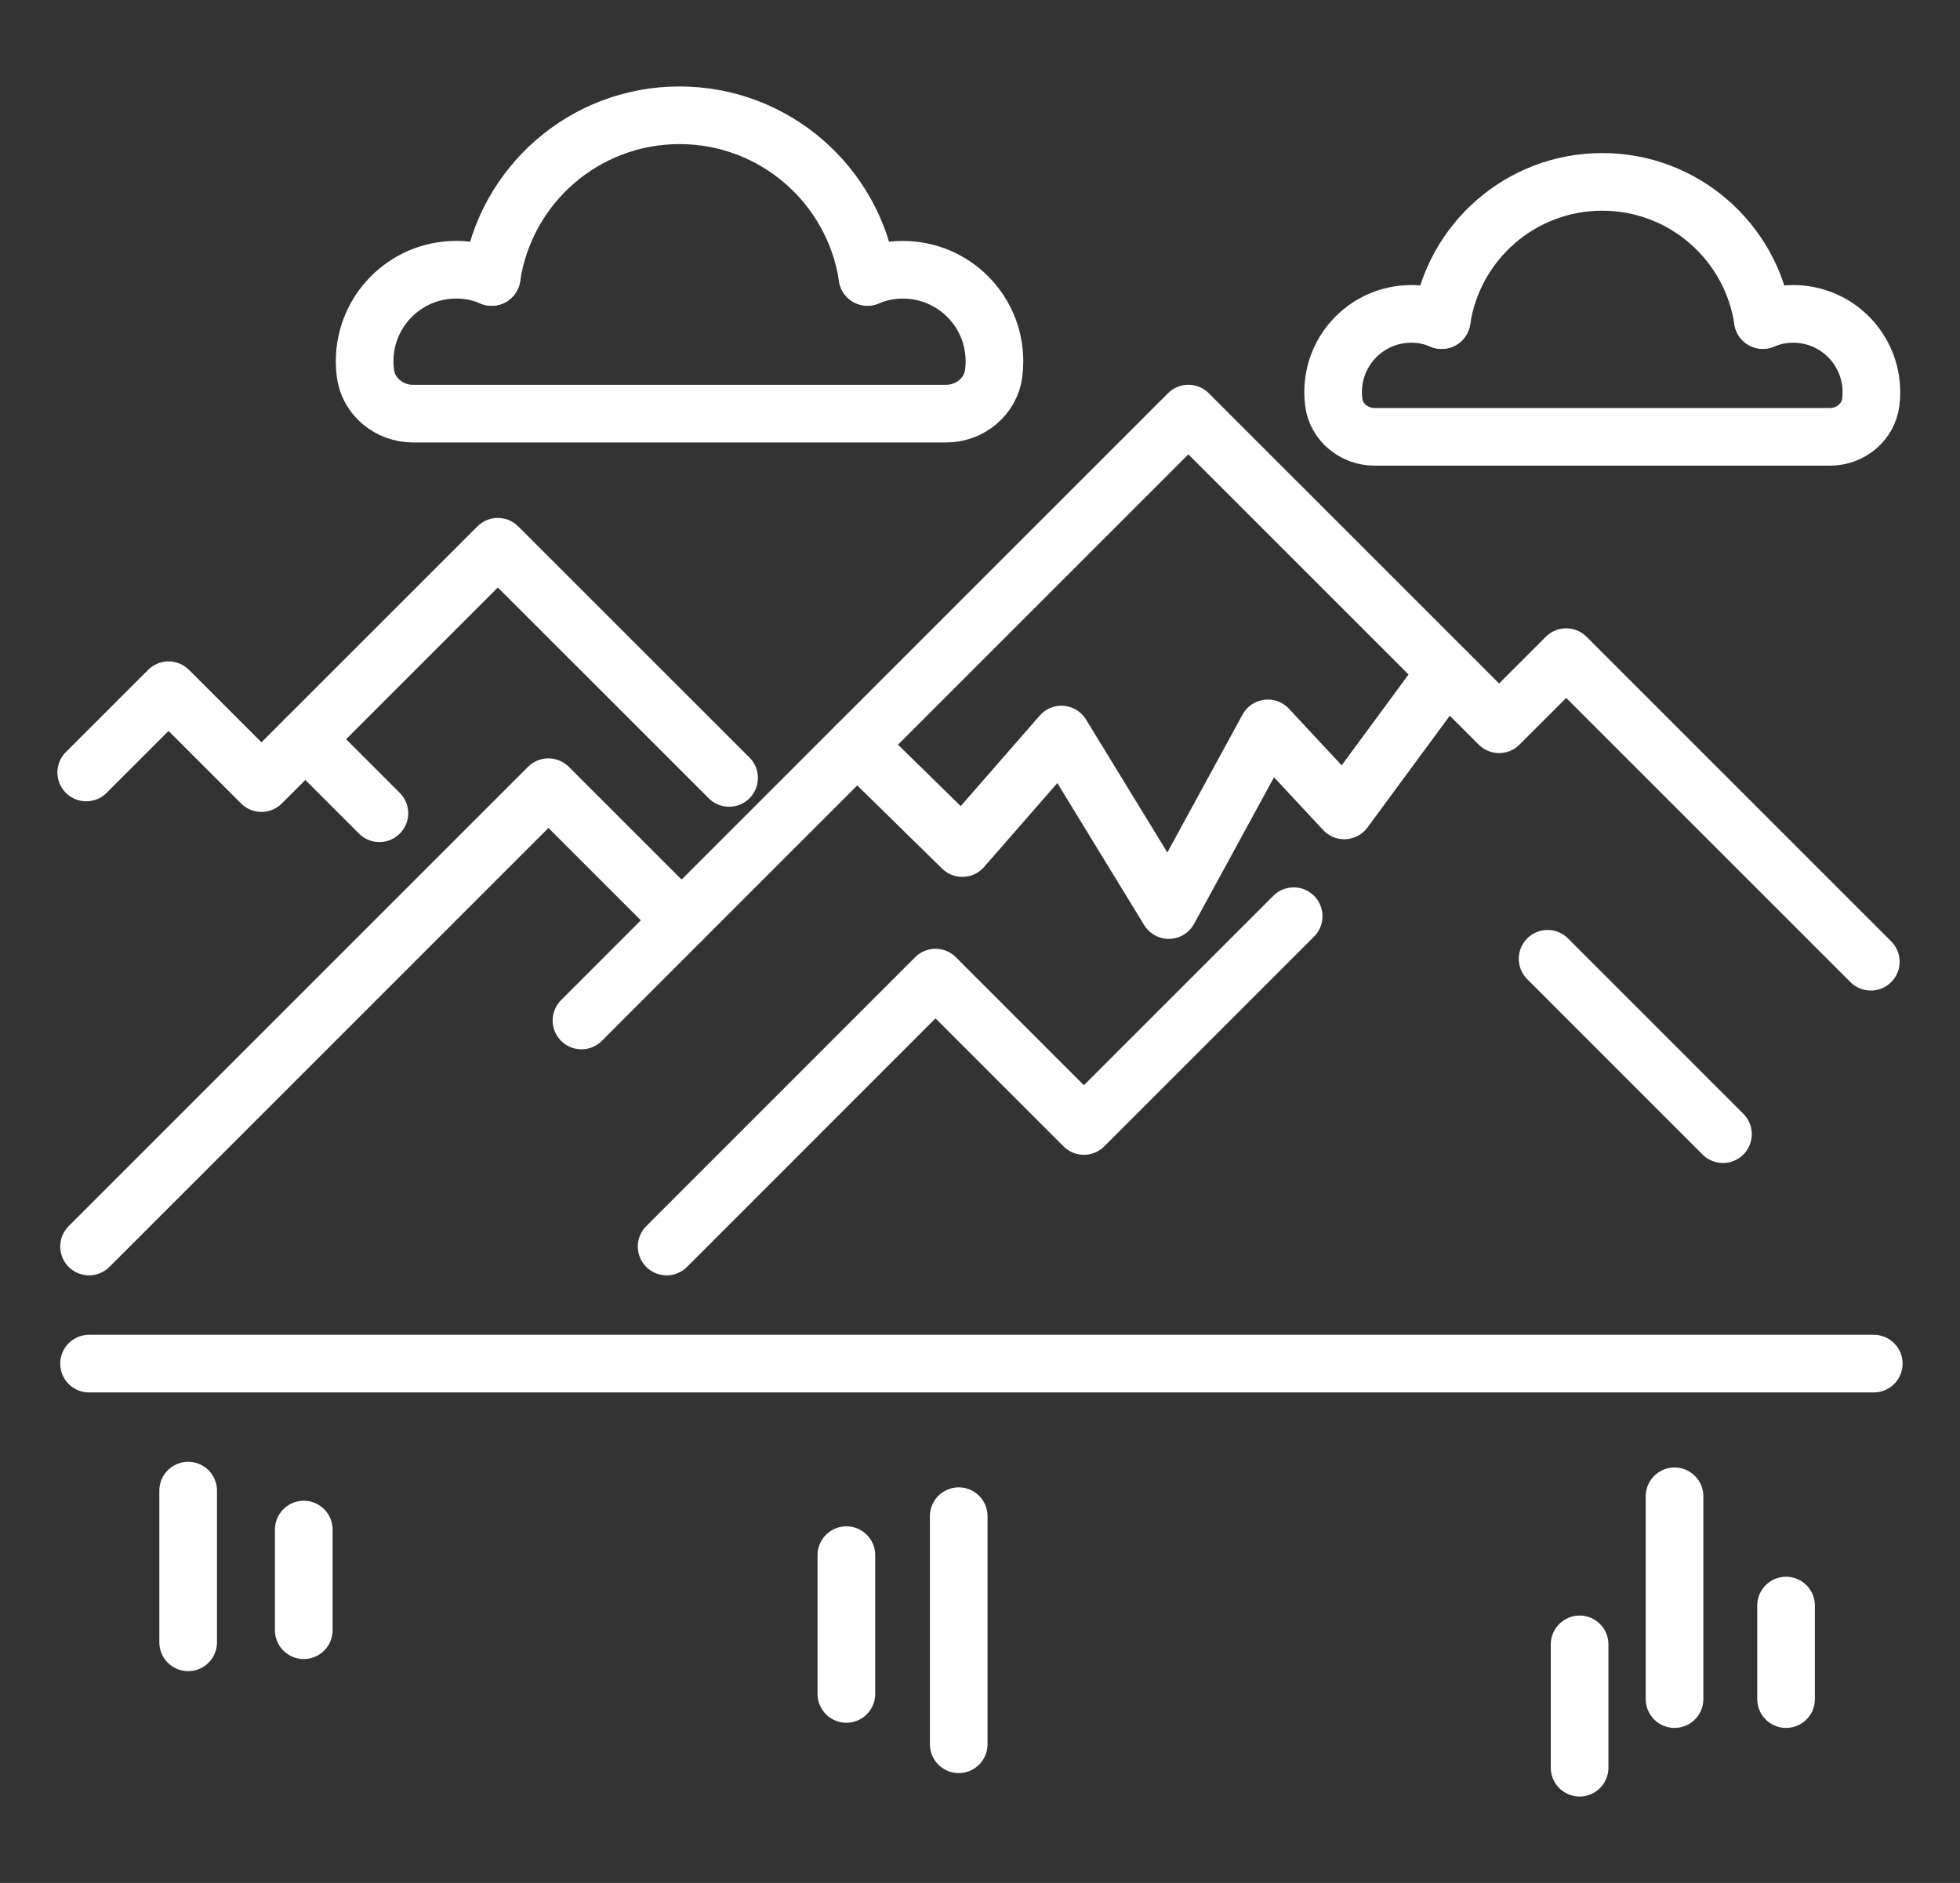
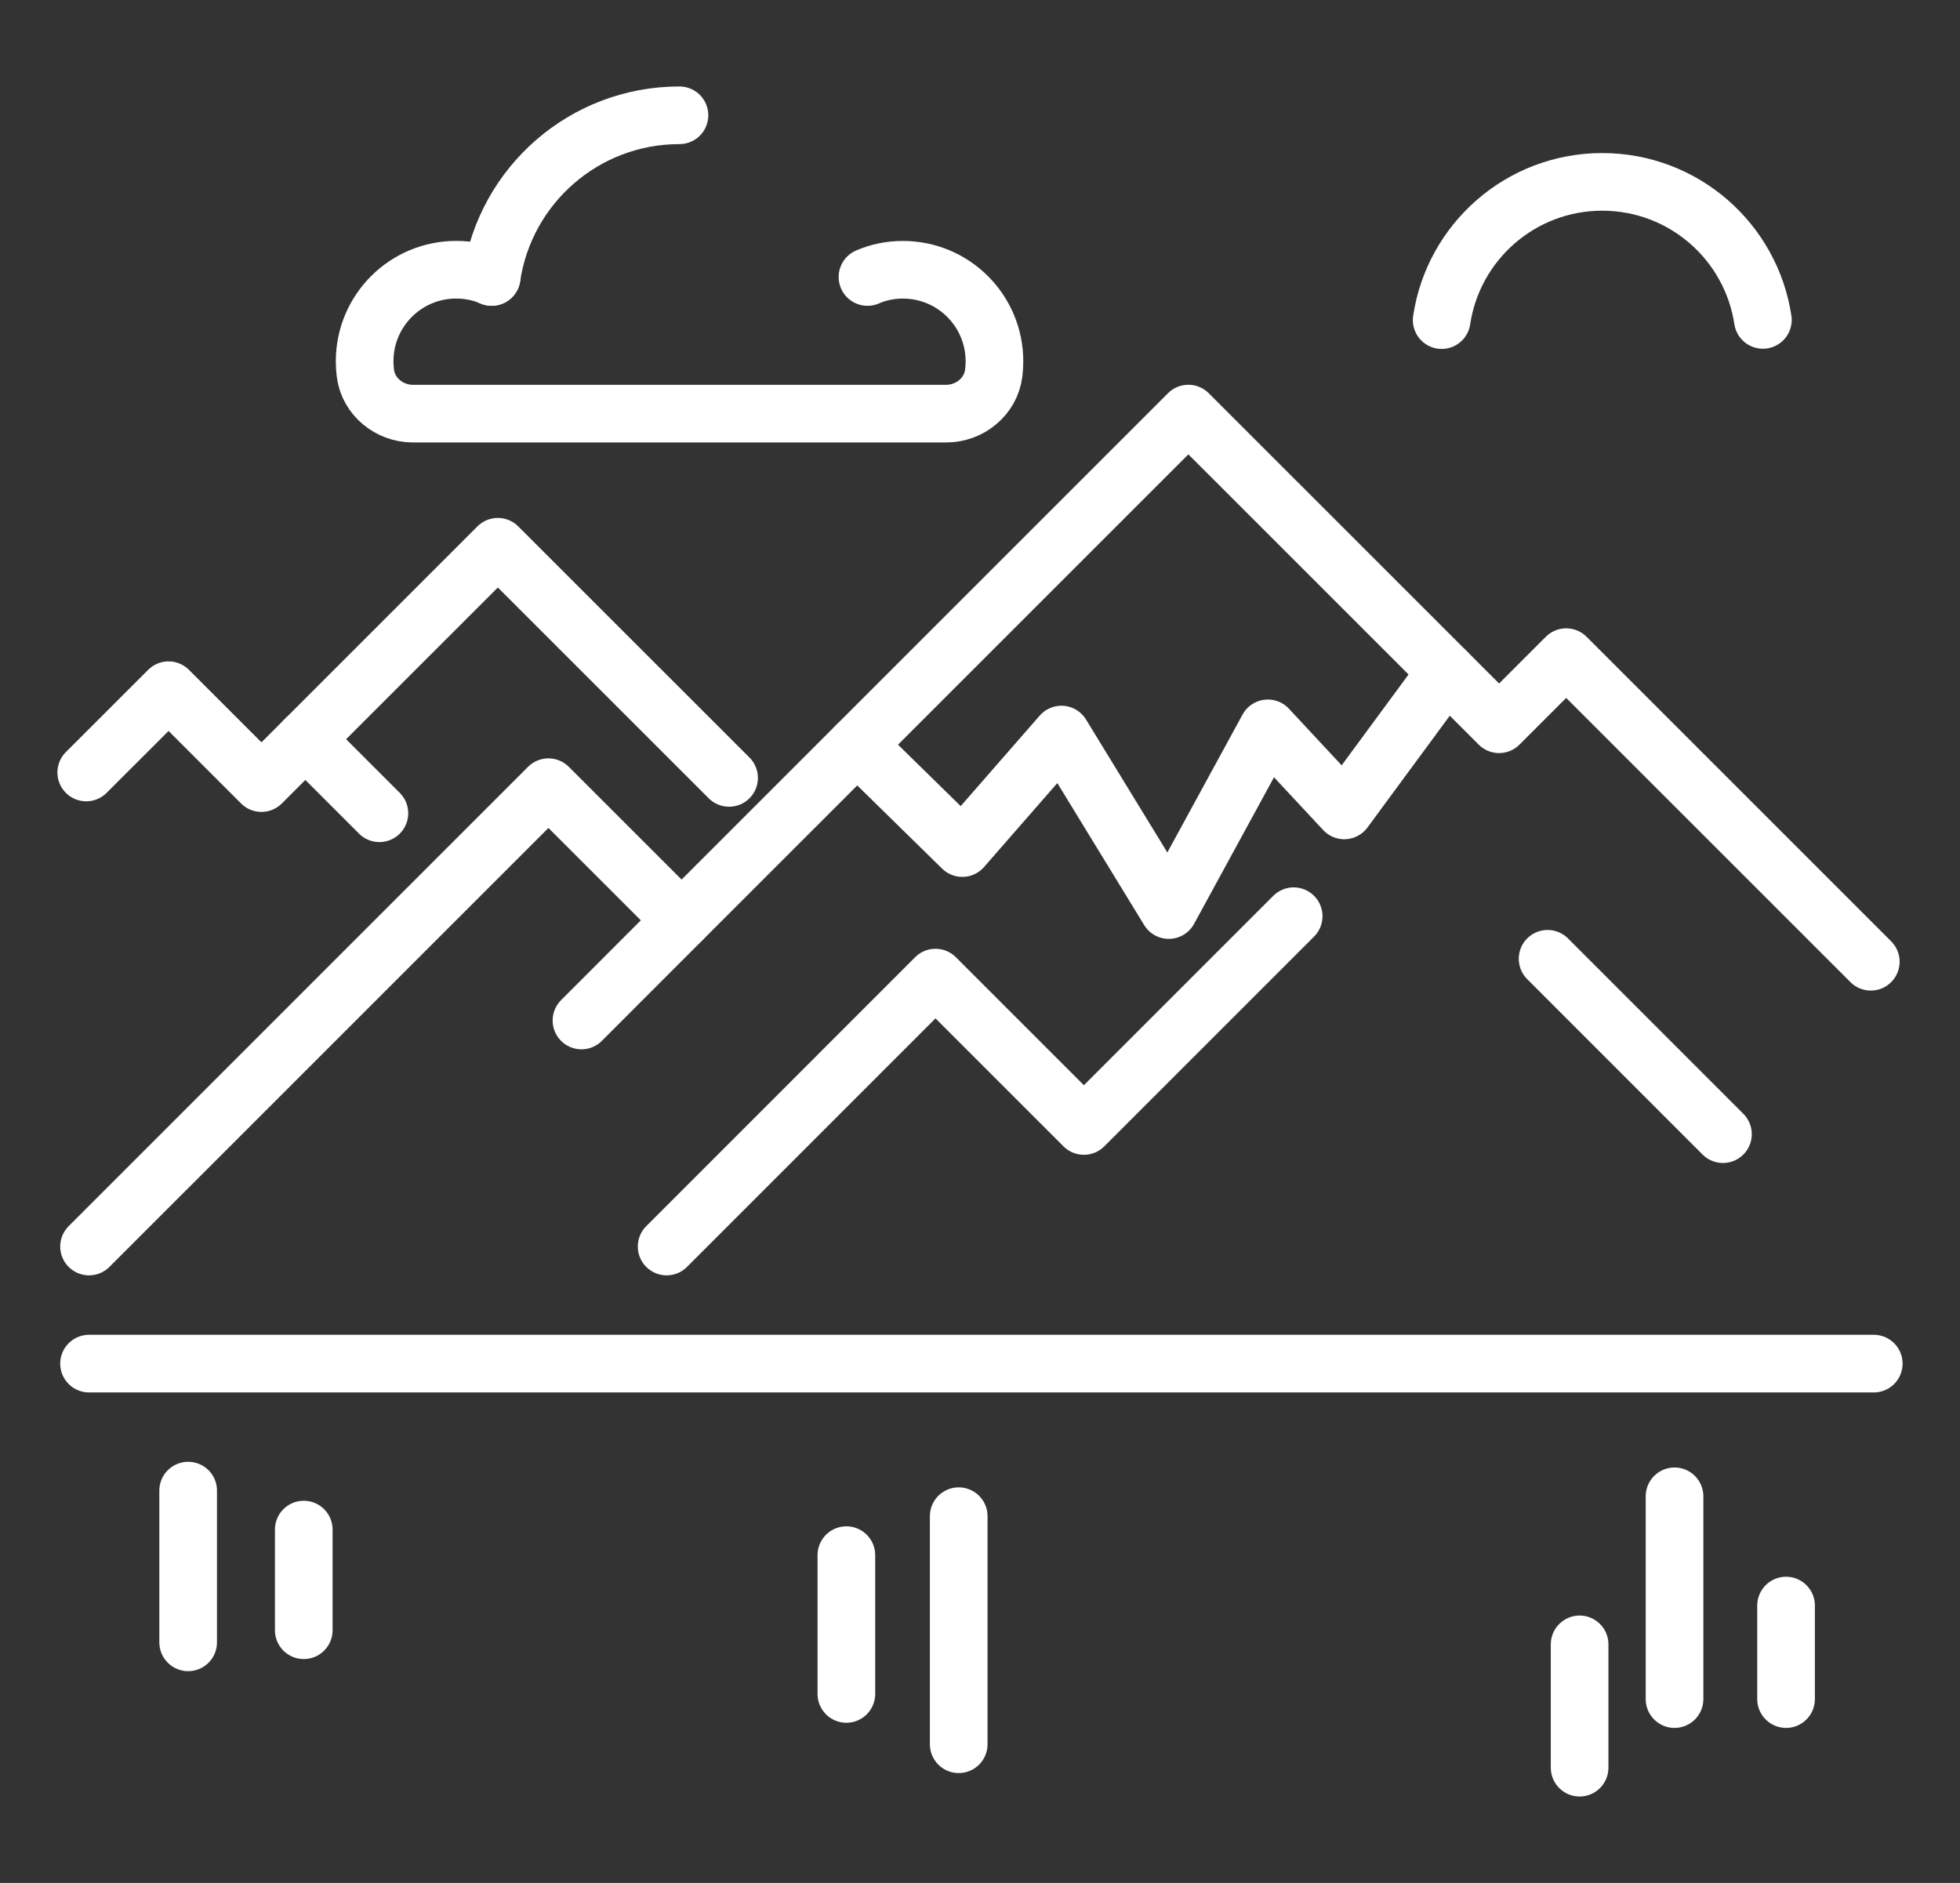
<svg xmlns="http://www.w3.org/2000/svg" version="1.1" id="Calque_1" x="0px" y="0px" width="51px" height="49px" viewBox="0 0 51 49" enable-background="new 0 0 51 49" xml:space="preserve">
  <rect x="0" y="0" width="51" height="49" fill="#333333" stroke="none" />
  <g>
    <line fill="none" stroke="#FFFFFF" stroke-width="1.5" stroke-linecap="round" stroke-linejoin="round" stroke-miterlimit="10" x1="2.317" y1="35.485" x2="48.756" y2="35.485" />
    <polyline fill="none" stroke="#FFFFFF" stroke-width="1.5" stroke-linecap="round" stroke-linejoin="round" stroke-miterlimit="10" points="   2.317,32.438 14.27,20.485 17.735,23.949 30.922,10.763 39.007,18.847 40.753,17.101 48.679,25.027  " />
    <polyline fill="none" stroke="#FFFFFF" stroke-width="1.5" stroke-linecap="round" stroke-linejoin="round" stroke-miterlimit="10" points="   18.971,20.243 12.954,14.228 6.803,20.378 4.386,17.961 2.244,20.102  " />
    <polyline fill="none" stroke="#FFFFFF" stroke-width="1.5" stroke-linecap="round" stroke-linejoin="round" stroke-miterlimit="10" points="   22.301,19.384 25.04,22.069 27.619,19.115 30.412,23.682 32.99,18.954 34.978,21.089 37.637,17.478  " />
    <line fill="none" stroke="#FFFFFF" stroke-width="1.5" stroke-linecap="round" stroke-linejoin="round" stroke-miterlimit="10" x1="17.735" y1="23.949" x2="15.13" y2="26.556" />
    <polyline fill="none" stroke="#FFFFFF" stroke-width="1.5" stroke-linecap="round" stroke-linejoin="round" stroke-miterlimit="10" points="   17.346,32.438 24.342,25.44 28.203,29.301 33.662,23.842  " />
    <line fill="none" stroke="#FFFFFF" stroke-width="1.5" stroke-linecap="round" stroke-linejoin="round" stroke-miterlimit="10" x1="40.269" y1="24.95" x2="44.832" y2="29.514" />
    <line fill="none" stroke="#FFFFFF" stroke-width="1.5" stroke-linecap="round" stroke-linejoin="round" stroke-miterlimit="10" x1="4.896" y1="38.79" x2="4.896" y2="42.738" />
    <line fill="none" stroke="#FFFFFF" stroke-width="1.5" stroke-linecap="round" stroke-linejoin="round" stroke-miterlimit="10" x1="7.904" y1="39.804" x2="7.904" y2="42.423" />
    <line fill="none" stroke="#FFFFFF" stroke-width="1.5" stroke-linecap="round" stroke-linejoin="round" stroke-miterlimit="10" x1="24.946" y1="39.455" x2="24.946" y2="45.39" />
    <line fill="none" stroke="#FFFFFF" stroke-width="1.5" stroke-linecap="round" stroke-linejoin="round" stroke-miterlimit="10" x1="22.023" y1="40.469" x2="22.023" y2="44.081" />
    <line fill="none" stroke="#FFFFFF" stroke-width="1.5" stroke-linecap="round" stroke-linejoin="round" stroke-miterlimit="10" x1="43.572" y1="38.938" x2="43.572" y2="44.215" />
    <line fill="none" stroke="#FFFFFF" stroke-width="1.5" stroke-linecap="round" stroke-linejoin="round" stroke-miterlimit="10" x1="46.474" y1="41.781" x2="46.474" y2="44.215" />
    <line fill="none" stroke="#FFFFFF" stroke-width="1.5" stroke-linecap="round" stroke-linejoin="round" stroke-miterlimit="10" x1="41.102" y1="42.791" x2="41.102" y2="46" />
    <path fill="none" stroke="#FFFFFF" stroke-width="1.5" stroke-linecap="round" stroke-linejoin="round" stroke-miterlimit="10" d="   M22.572,7.208c0.28-0.122,0.592-0.188,0.921-0.188c1.32,0,2.383,1.068,2.383,2.382c0,0.109-0.007,0.211-0.019,0.307   c-0.076,0.611-0.622,1.055-1.238,1.055H10.745c-0.616,0-1.162-0.443-1.238-1.055C9.495,9.612,9.488,9.511,9.488,9.401   c0-1.313,1.063-2.382,2.383-2.382c0.329,0,0.641,0.066,0.922,0.188" />
-     <path fill="none" stroke="#FFFFFF" stroke-width="1.5" stroke-linecap="round" stroke-linejoin="round" stroke-miterlimit="10" d="   M12.793,7.208C13.147,4.826,15.199,3,17.68,3c2.479,0,4.531,1.82,4.893,4.202" />
+     <path fill="none" stroke="#FFFFFF" stroke-width="1.5" stroke-linecap="round" stroke-linejoin="round" stroke-miterlimit="10" d="   M12.793,7.208C13.147,4.826,15.199,3,17.68,3" />
    <line fill="none" stroke="#FFFFFF" stroke-width="1.5" stroke-linecap="round" stroke-linejoin="round" stroke-miterlimit="10" x1="7.945" y1="19.236" x2="9.872" y2="21.163" />
-     <path fill="none" stroke="#FFFFFF" stroke-width="1.5" stroke-linecap="round" stroke-linejoin="round" stroke-miterlimit="10" d="   M45.87,8.33c0.241-0.104,0.507-0.162,0.789-0.162c1.128,0,2.035,0.914,2.035,2.036c0,0.094-0.005,0.182-0.016,0.263   c-0.065,0.522-0.531,0.9-1.058,0.9H35.764c-0.527,0-0.994-0.378-1.059-0.9c-0.01-0.081-0.017-0.169-0.017-0.263   c0-1.122,0.908-2.036,2.037-2.036c0.28,0,0.547,0.059,0.787,0.162" />
    <path fill="none" stroke="#FFFFFF" stroke-width="1.5" stroke-linecap="round" stroke-linejoin="round" stroke-miterlimit="10" d="   M37.513,8.33c0.303-2.035,2.058-3.597,4.177-3.597s3.873,1.556,4.181,3.592" />
  </g>
</svg>